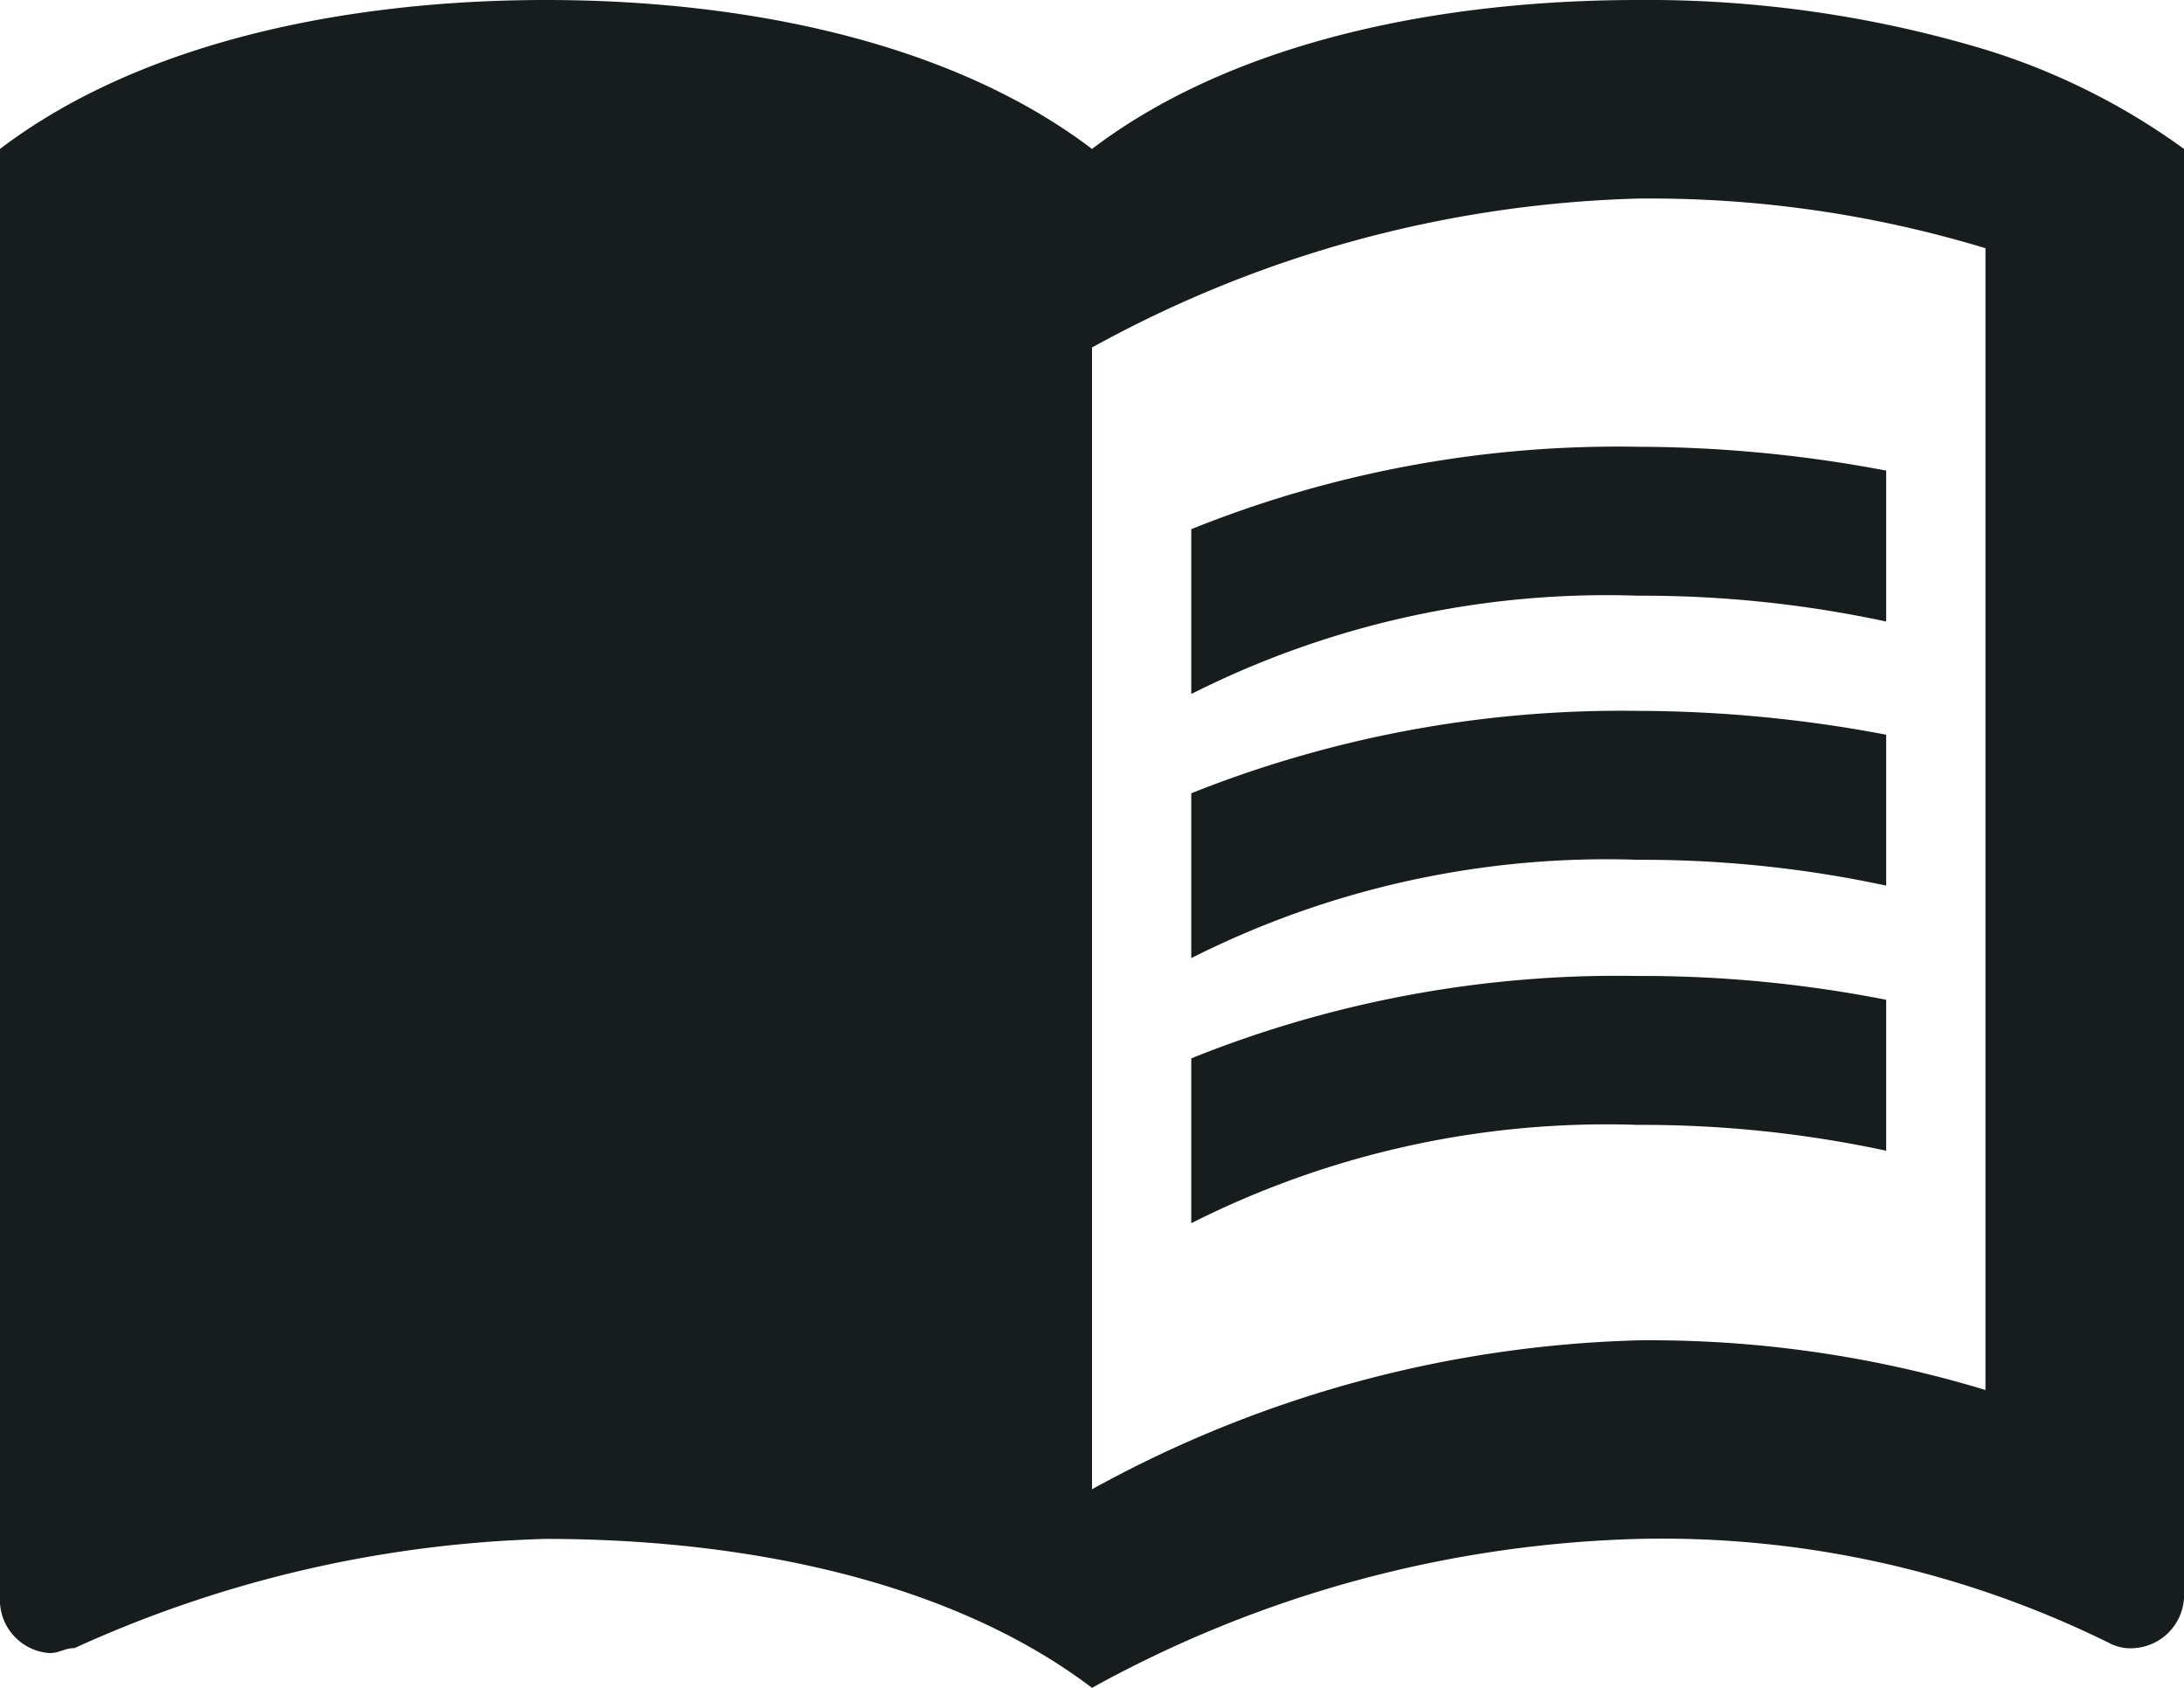
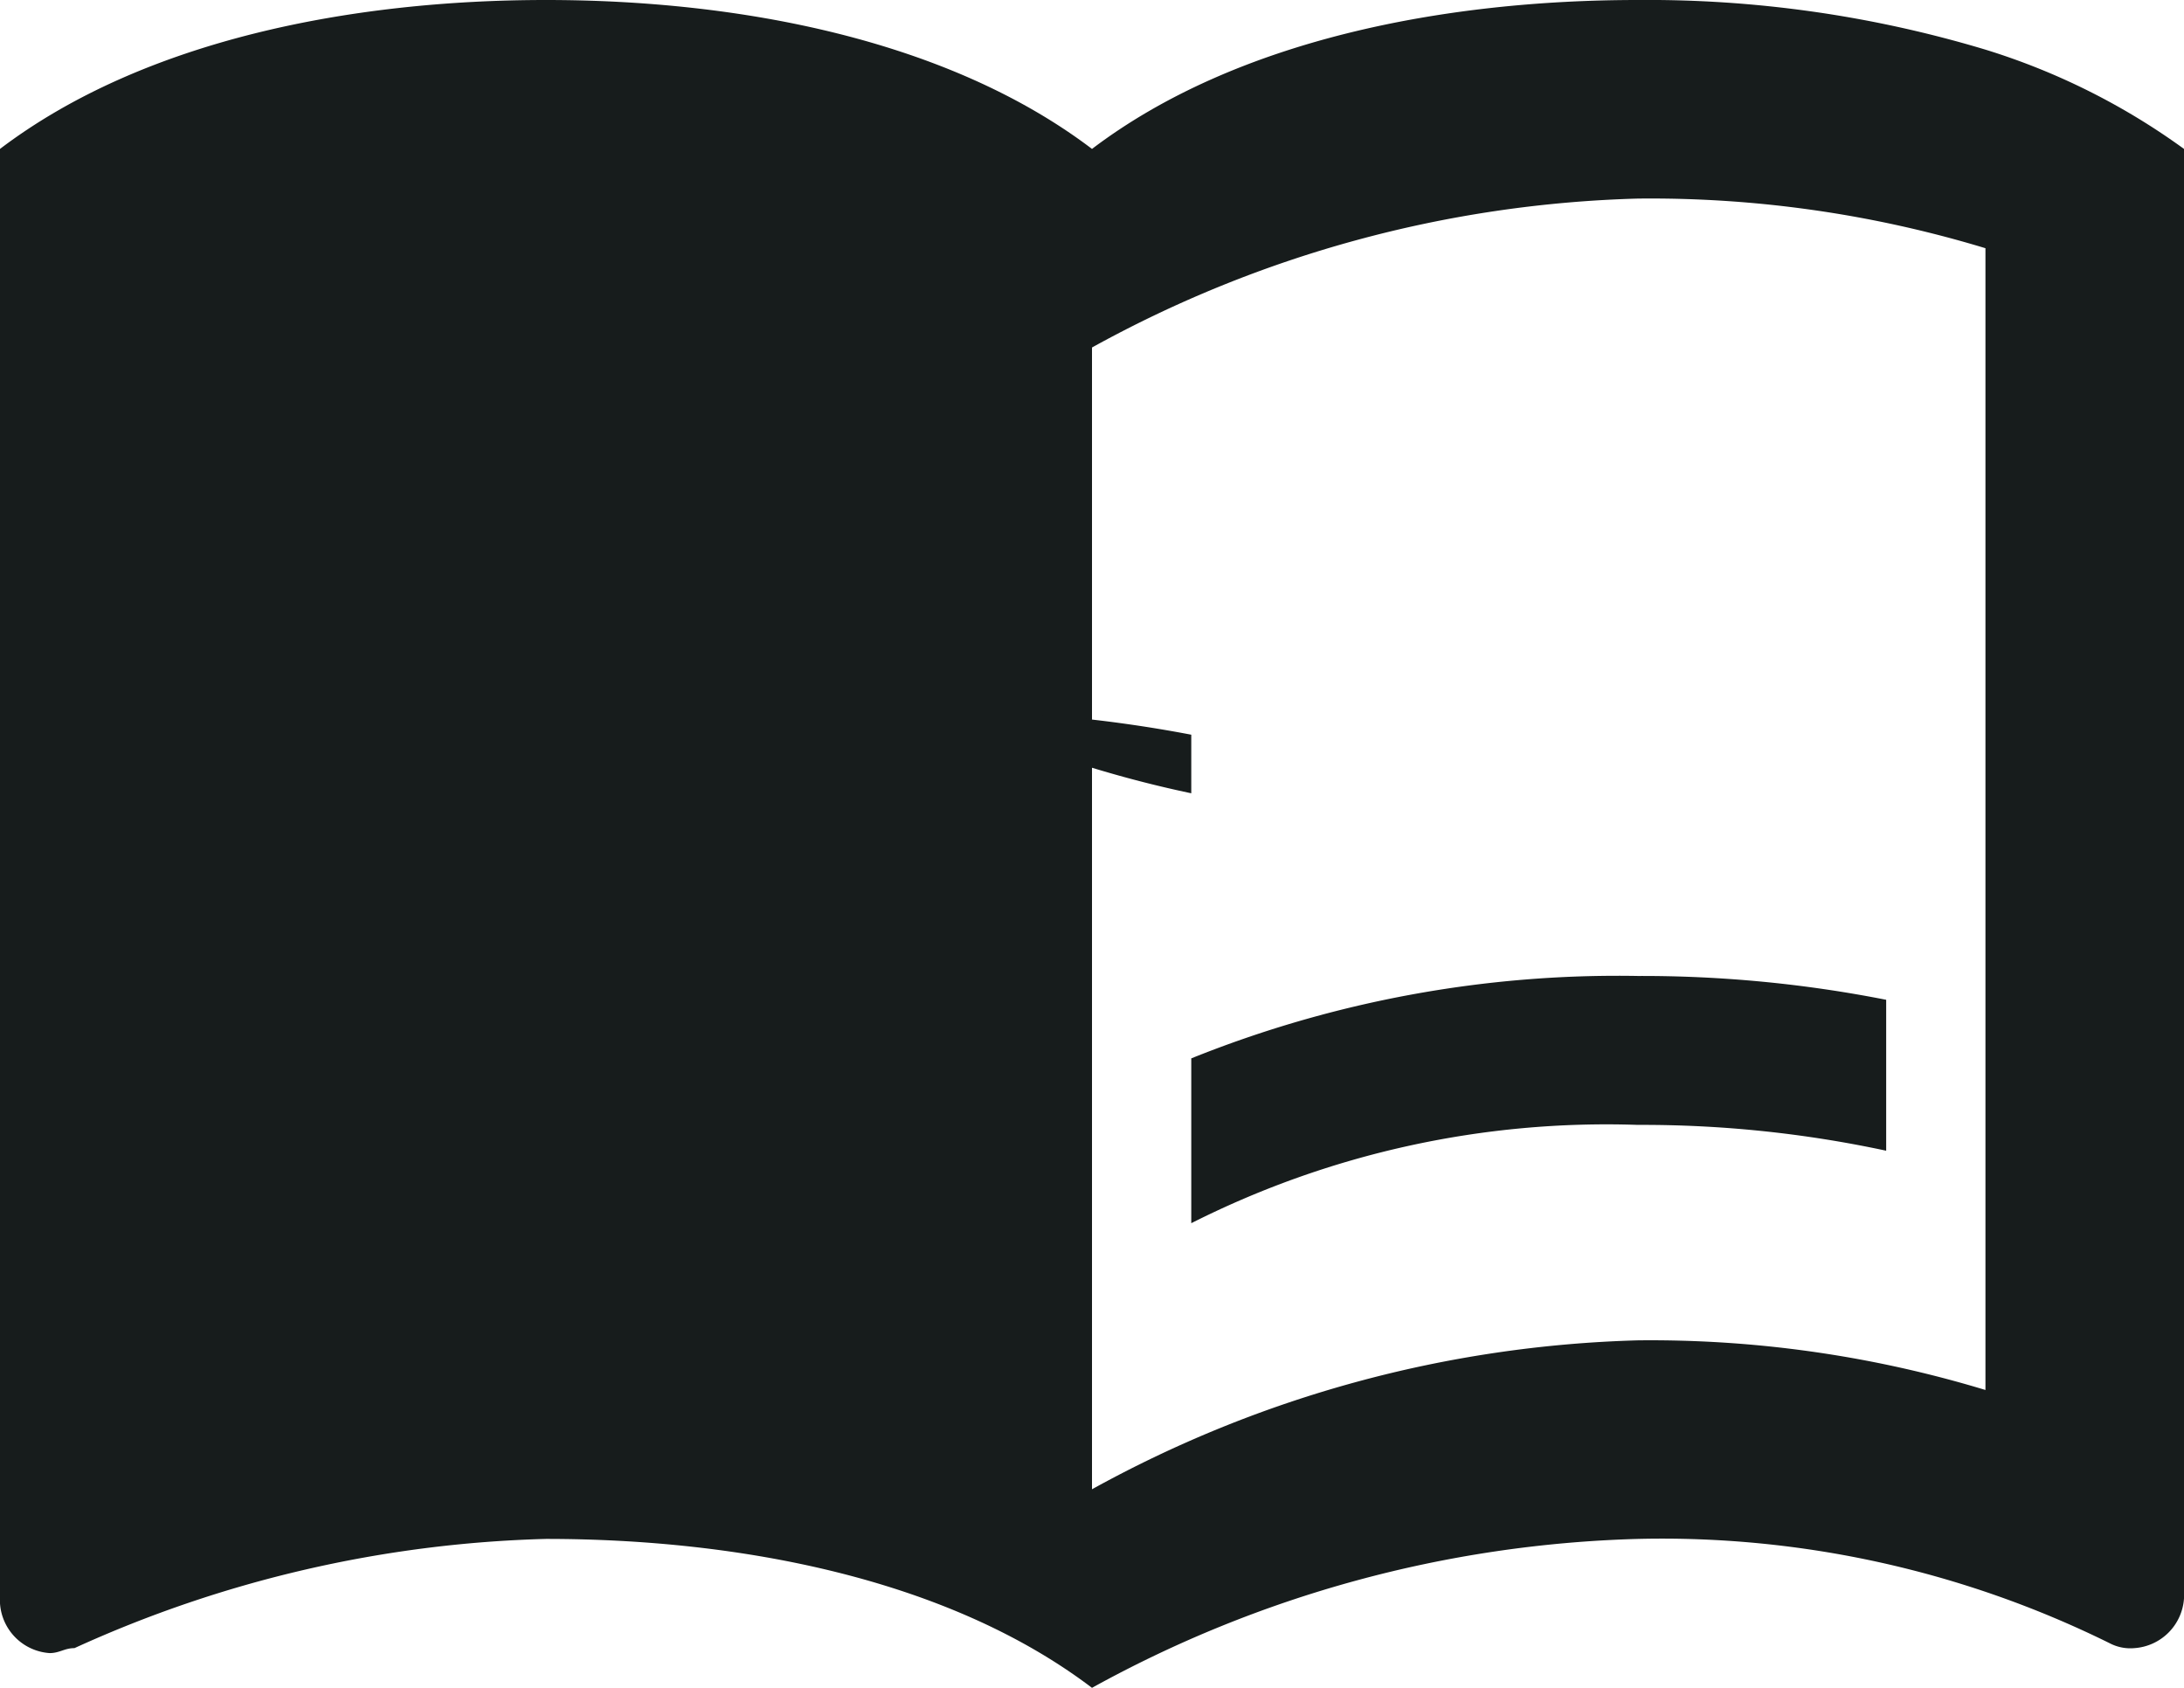
<svg xmlns="http://www.w3.org/2000/svg" id="Group_158" data-name="Group 158" width="44" height="34" viewBox="0 0 44 34">
  <path id="Path_134" data-name="Path 134" d="M41,5.5a23.609,23.609,0,0,0-7-1c-3.9,0-8.1.8-11,3-2.9-2.2-7.1-3-11-3s-8.1.8-11,3V36.8a1.075,1.075,0,0,0,1,1c.2,0,.3-.1.5-.1A24.411,24.411,0,0,1,12,35.5c3.9,0,8.1.8,11,3a24.091,24.091,0,0,1,11-3,20.357,20.357,0,0,1,9.5,2.1.9.9,0,0,0,.5.1,1.075,1.075,0,0,0,1-1V7.5A13.641,13.641,0,0,0,41,5.5Zm0,27a23.241,23.241,0,0,0-7-1,24.091,24.091,0,0,0-11,3v-23a24.091,24.091,0,0,1,11-3,23.241,23.241,0,0,1,7,1Z" transform="translate(-1 -4.5)" fill="#171c1c" />
  <g id="Group_157" data-name="Group 157" transform="translate(24 9)">
-     <path id="Path_135" data-name="Path 135" d="M22,12a23.388,23.388,0,0,1,5,.52V9.48A27.006,27.006,0,0,0,22,9a23.014,23.014,0,0,0-9,1.66v3.32A18.567,18.567,0,0,1,22,12Z" transform="translate(-13 -9)" fill="#171c1c" />
-     <path id="Path_136" data-name="Path 136" d="M13,13.32v3.32a18.567,18.567,0,0,1,9-1.98,23.388,23.388,0,0,1,5,.52V12.14a27.006,27.006,0,0,0-5-.48A23.382,23.382,0,0,0,13,13.32Z" transform="translate(-13 -6.34)" fill="#171c1c" />
+     <path id="Path_136" data-name="Path 136" d="M13,13.32v3.32V12.14a27.006,27.006,0,0,0-5-.48A23.382,23.382,0,0,0,13,13.32Z" transform="translate(-13 -6.34)" fill="#171c1c" />
    <path id="Path_137" data-name="Path 137" d="M22,14.33a23.014,23.014,0,0,0-9,1.66v3.32a18.567,18.567,0,0,1,9-1.98,23.388,23.388,0,0,1,5,.52V14.81A25.394,25.394,0,0,0,22,14.33Z" transform="translate(-13 -3.67)" fill="#171c1c" />
  </g>
</svg>